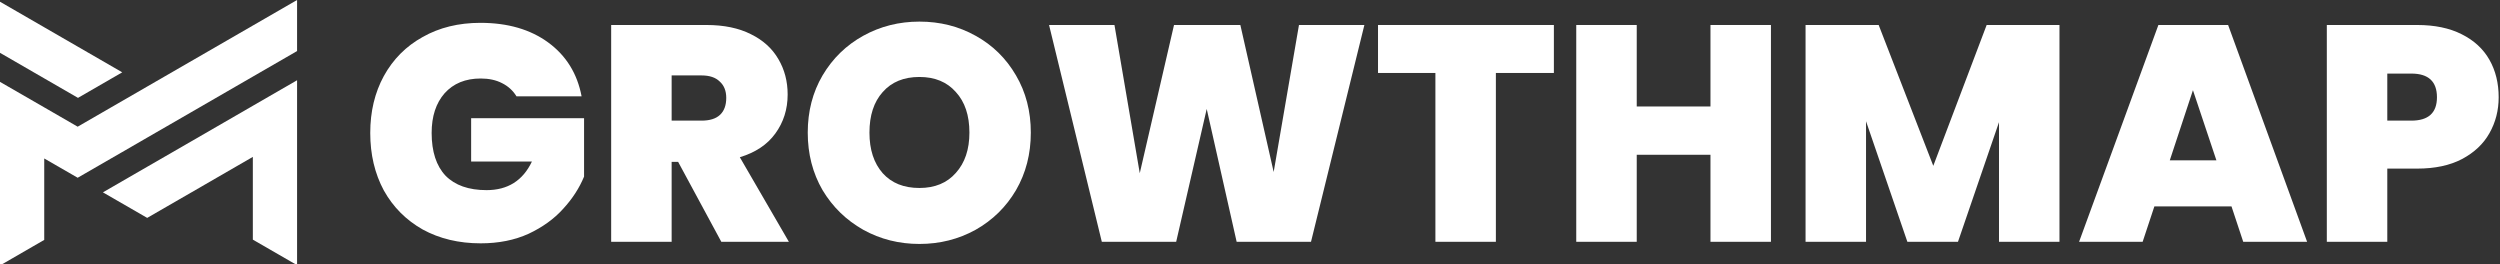
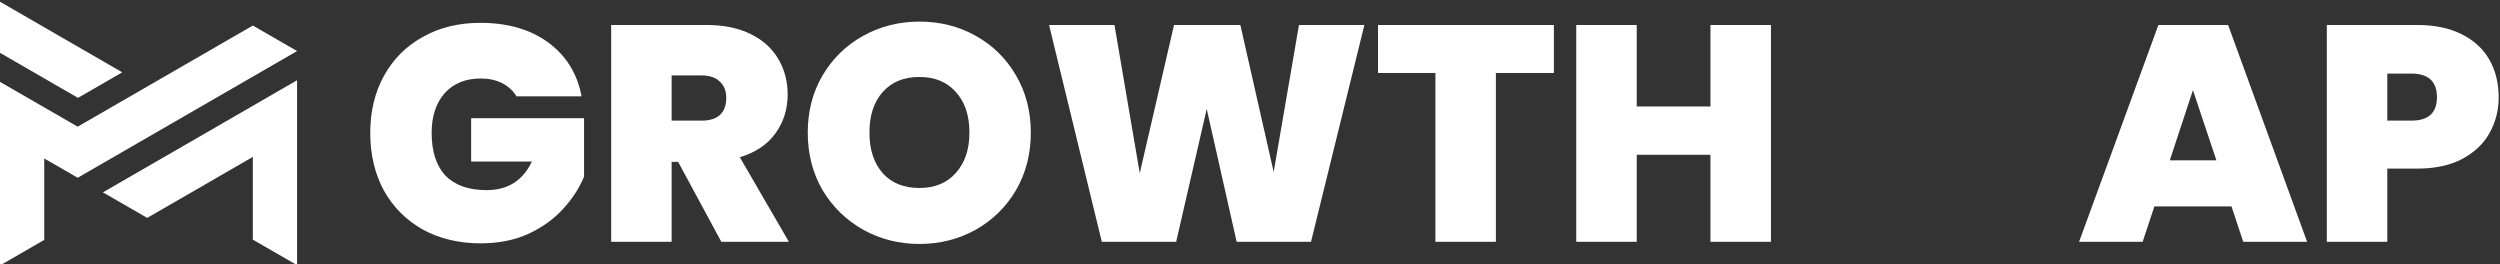
<svg xmlns="http://www.w3.org/2000/svg" width="804" height="85" viewBox="0 0 804 85" fill="none">
  <rect x="0" y="0" width="804" height="85" fill="#333333" stroke="none" />
  <path d="M166.105 30.982C164.98 29.136 163.425 27.718 161.441 26.73C159.522 25.741 157.24 25.246 154.594 25.246C149.699 25.246 145.829 26.828 142.985 29.993C140.207 33.158 138.817 37.411 138.817 42.751C138.817 48.751 140.306 53.334 143.283 56.498C146.325 59.597 150.725 61.147 156.48 61.147C163.293 61.147 168.155 58.081 171.066 51.949H151.518V38.004H187.835V56.795C186.313 60.487 184.065 63.949 181.088 67.179C178.177 70.41 174.473 73.08 169.974 75.19C165.476 77.234 160.349 78.256 154.594 78.256C147.583 78.256 141.364 76.773 135.94 73.806C130.582 70.773 126.414 66.586 123.437 61.245C120.527 55.839 119.071 49.674 119.071 42.751C119.071 35.894 120.527 29.795 123.437 24.455C126.414 19.048 130.582 14.862 135.94 11.895C141.298 8.862 147.483 7.345 154.495 7.345C163.293 7.345 170.57 9.455 176.325 13.675C182.08 17.895 185.652 23.664 187.041 30.982H166.105Z" fill="white" />
  <path d="M231.975 77.762L218.083 52.048H215.999V77.762H196.551V8.038H227.212C232.834 8.038 237.597 9.027 241.5 11.005C245.403 12.917 248.347 15.587 250.331 19.015C252.316 22.378 253.308 26.169 253.308 30.389C253.308 35.136 251.985 39.323 249.339 42.949C246.759 46.509 242.955 49.048 237.928 50.564L253.705 77.762H231.975ZM215.999 38.795H225.624C228.27 38.795 230.255 38.169 231.578 36.916C232.9 35.663 233.562 33.85 233.562 31.477C233.562 29.235 232.868 27.488 231.479 26.235C230.155 24.916 228.204 24.257 225.624 24.257H215.999V38.795Z" fill="white" />
  <path d="M295.691 78.454C289.142 78.454 283.122 76.937 277.632 73.904C272.141 70.805 267.775 66.553 264.534 61.147C261.358 55.674 259.771 49.509 259.771 42.652C259.771 35.795 261.358 29.663 264.534 24.257C267.775 18.785 272.141 14.532 277.632 11.499C283.122 8.466 289.142 6.95 295.691 6.95C302.306 6.95 308.326 8.466 313.75 11.499C319.241 14.532 323.573 18.785 326.749 24.257C329.924 29.663 331.511 35.795 331.511 42.652C331.511 49.509 329.924 55.674 326.749 61.147C323.573 66.553 319.241 70.805 313.75 73.904C308.26 76.937 302.24 78.454 295.691 78.454ZM295.691 60.454C300.652 60.454 304.555 58.839 307.399 55.608C310.31 52.377 311.765 48.059 311.765 42.652C311.765 37.114 310.31 32.762 307.399 29.598C304.555 26.367 300.652 24.752 295.691 24.752C290.663 24.752 286.728 26.367 283.883 29.598C281.039 32.762 279.616 37.114 279.616 42.652C279.616 48.125 281.039 52.476 283.883 55.707C286.728 58.872 290.663 60.454 295.691 60.454Z" fill="white" />
  <path d="M438.786 8.038L421.619 77.762H397.706L388.081 35.037L378.258 77.762H354.344L337.376 8.038H358.412L366.549 55.707L377.563 8.038H398.897L409.613 55.312L417.75 8.038H438.786Z" fill="white" />
  <path d="M499.728 8.038V23.466H481.073V77.762H461.625V23.466H443.169V8.038H499.728Z" fill="white" />
  <path d="M569.537 8.038V77.762H550.088V49.773H526.372V77.762H506.923V8.038H526.372V34.246H550.088V8.038H569.537Z" fill="white" />
-   <path d="M662.326 8.038V77.762H642.878V39.29L629.684 77.762H613.411L600.114 38.993V77.762H580.666V8.038H604.18L621.746 53.334L638.909 8.038H662.326Z" fill="white" />
  <path d="M717.652 66.388H692.845L689.075 77.762H668.634L694.138 8.038H716.563L741.965 77.762H721.422L717.652 66.388ZM712.792 51.553L705.251 29.004L697.807 51.553H712.792Z" fill="white" />
  <path d="M803.571 31.279C803.571 35.499 802.579 39.356 800.594 42.85C798.674 46.279 795.735 49.048 791.766 51.158C787.861 53.202 783.066 54.224 777.375 54.224H767.753V77.762H748.305V8.038H777.375C782.996 8.038 787.759 9.027 791.664 11.005C795.633 12.982 798.61 15.719 800.594 19.213C802.579 22.708 803.571 26.73 803.571 31.279ZM775.493 38.795C780.98 38.795 783.726 36.29 783.726 31.279C783.726 26.202 780.98 23.664 775.493 23.664H767.753V38.795H775.493Z" fill="white" />
  <path d="M14.226 25.204L25.085 31.475L39.311 23.26L25.085 15.044L14.226 8.773L0 0.557V16.988L10.859 23.26L14.226 25.204Z" fill="white" />
-   <path d="M81.313 8.215L47.289 27.859L33.063 36.075L24.978 40.745L17 36.134L14.226 34.533L2.774 27.93L0 26.33V85H0.64L10.717 79.179L14.226 77.152V50.964L24.978 57.165L39.193 48.961H39.204L47.278 44.29L61.515 36.075L81.313 24.635L95.539 16.419V0L81.313 8.215Z" fill="white" />
+   <path d="M81.313 8.215L47.289 27.859L33.063 36.075L24.978 40.745L17 36.134L14.226 34.533L2.774 27.93L0 26.33V85H0.64L10.717 79.179L14.226 77.152V50.964L24.978 57.165L39.193 48.961H39.204L47.278 44.29L61.515 36.075L81.313 24.635L95.539 16.419L81.313 8.215Z" fill="white" />
  <path d="M69.636 40.769L55.41 48.984L47.325 53.643L33.099 61.859L47.337 70.074L61.551 61.87H61.563L69.636 57.2L81.313 50.454V77.069L82.51 77.756L93.37 84.027L95.053 84.999H95.539V25.808L81.313 34.023L69.636 40.769Z" fill="white" />
</svg>